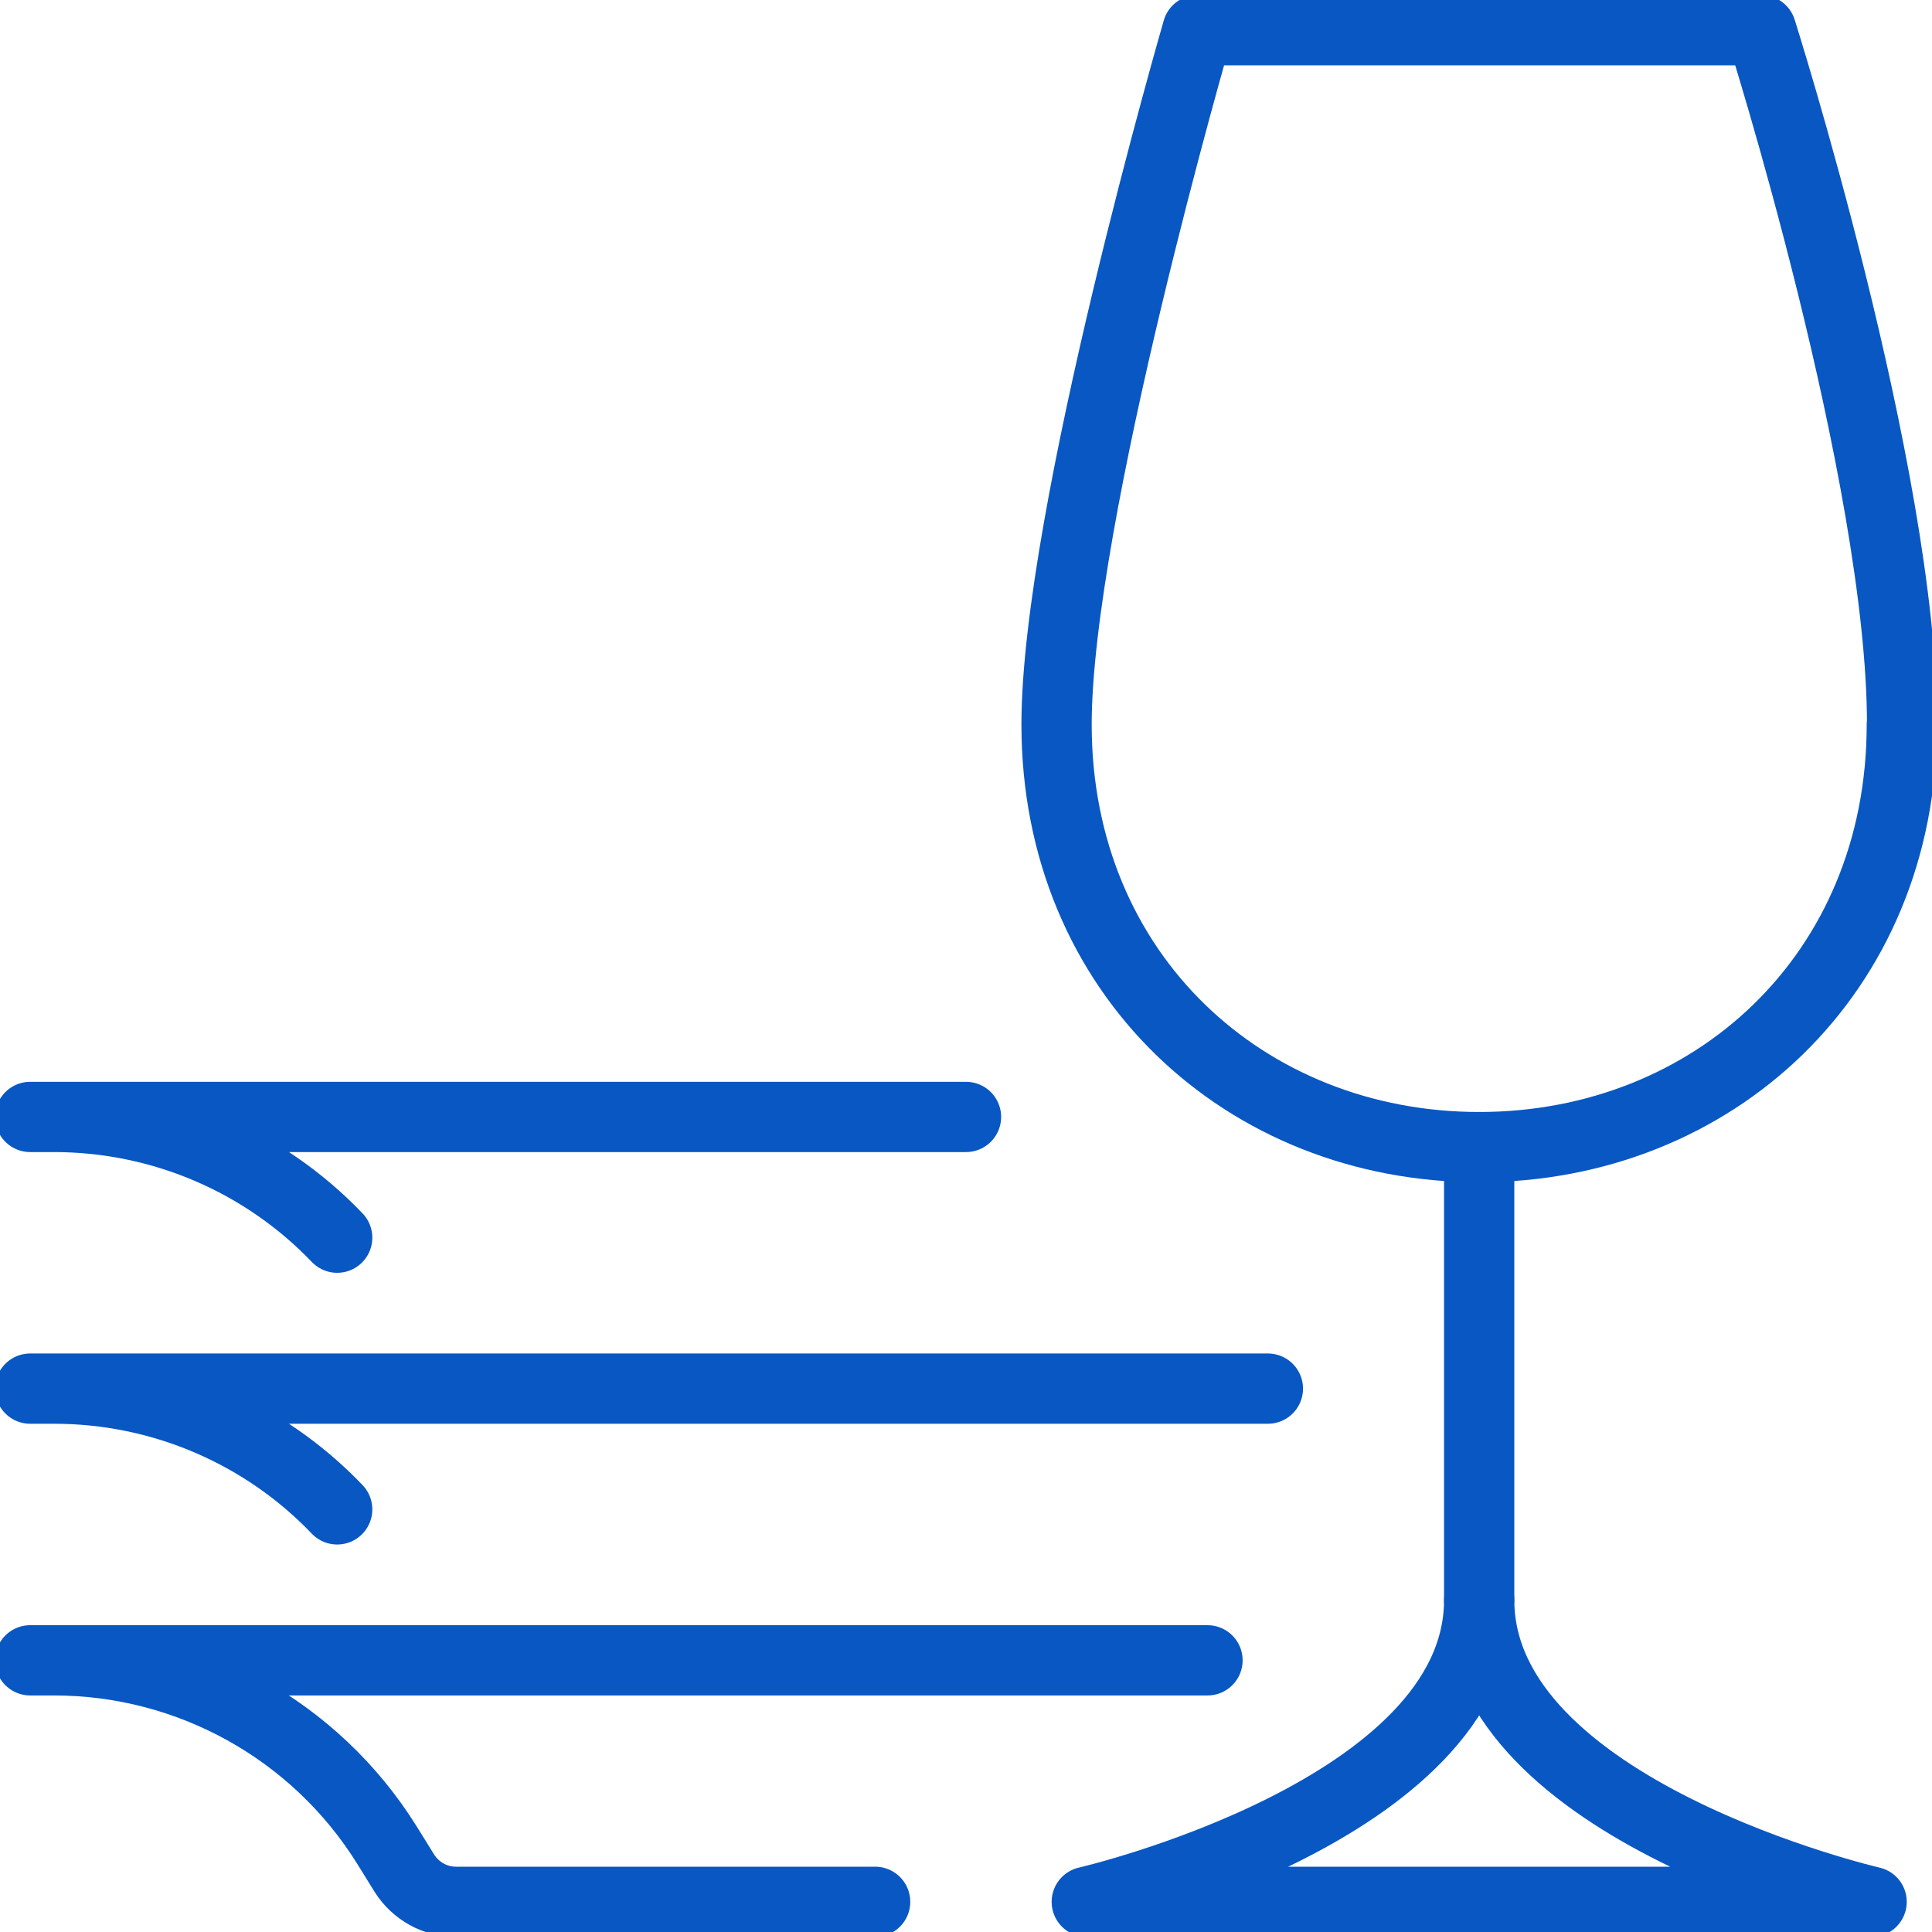
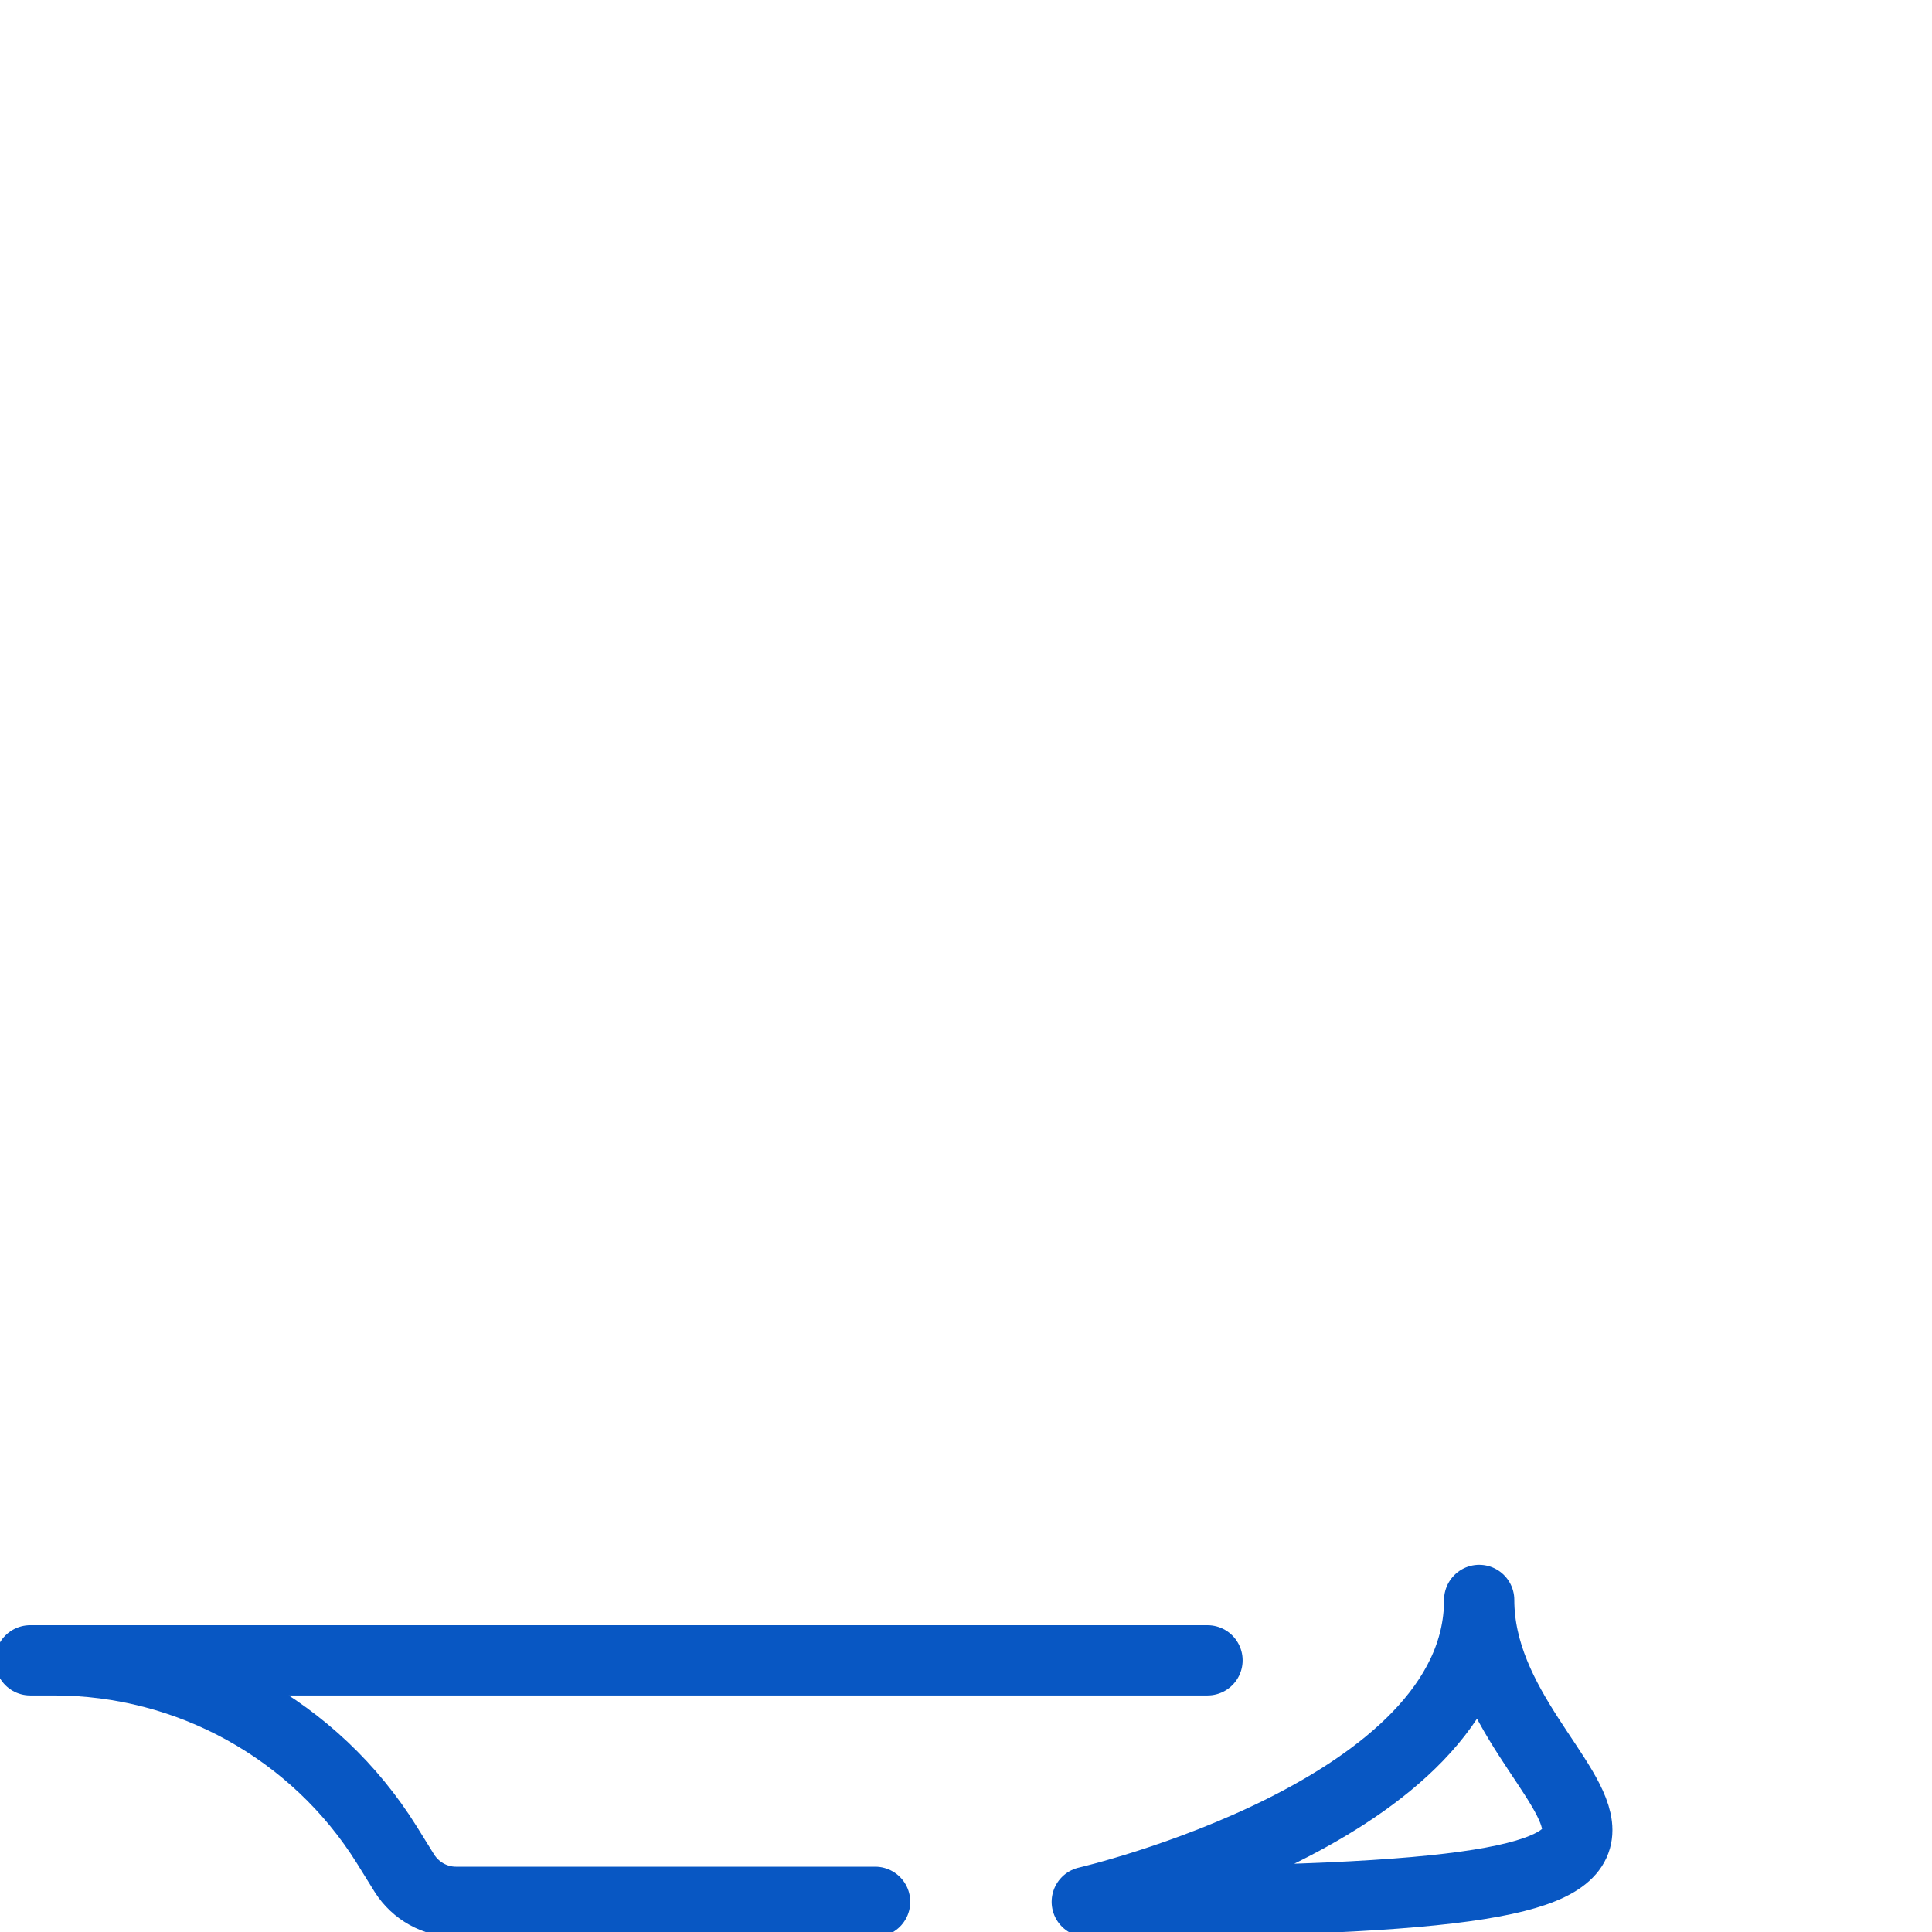
<svg xmlns="http://www.w3.org/2000/svg" width="55" height="55" viewBox="0 0 55 55" fill="none">
  <g clip-path="url(#clip0_2806_3474)">
    <path d="M34.375 47.266H0.859H1.538C5.388 47.266 8.972 49.251 11.009 52.516L11.516 53.333C11.834 53.831 12.384 54.141 12.977 54.141H24.913" stroke="#0857C3" stroke-width="2" stroke-linecap="round" stroke-linejoin="round" />
-     <path d="M36.094 39.531H0.859H1.538C4.615 39.531 7.52 40.794 9.599 42.969" stroke="#0857C3" stroke-width="2" stroke-linecap="round" stroke-linejoin="round" />
-     <path d="M27.5 31.797H0.859H1.538C4.615 31.797 7.52 33.06 9.599 35.234" stroke="#0857C3" stroke-width="2" stroke-linecap="round" stroke-linejoin="round" />
-     <path d="M42.109 45.547C42.109 51.562 30.938 54.141 30.938 54.141H53.281C53.281 54.141 42.109 51.562 42.109 45.547Z" stroke="#0857C3" stroke-width="2" stroke-linecap="round" stroke-linejoin="round" />
-     <path d="M42.109 32.656V45.547" stroke="#0857C3" stroke-width="2" stroke-linecap="round" stroke-linejoin="round" />
-     <path d="M54.141 20.625C54.141 27.741 48.752 32.656 42.109 32.656C35.466 32.656 30.078 27.741 30.078 20.625C30.078 14.695 34.091 0.859 34.091 0.859H50.136C50.136 0.859 54.149 13.509 54.149 20.625H54.141Z" stroke="#0857C3" stroke-width="2" stroke-linecap="round" stroke-linejoin="round" />
+     <path d="M42.109 45.547C42.109 51.562 30.938 54.141 30.938 54.141C53.281 54.141 42.109 51.562 42.109 45.547Z" stroke="#0857C3" stroke-width="2" stroke-linecap="round" stroke-linejoin="round" />
  </g>
  <defs>
    <clipPath id="clip0_2806_3474">
      <rect width="55" height="55" fill="white" />
    </clipPath>
  </defs>
</svg>